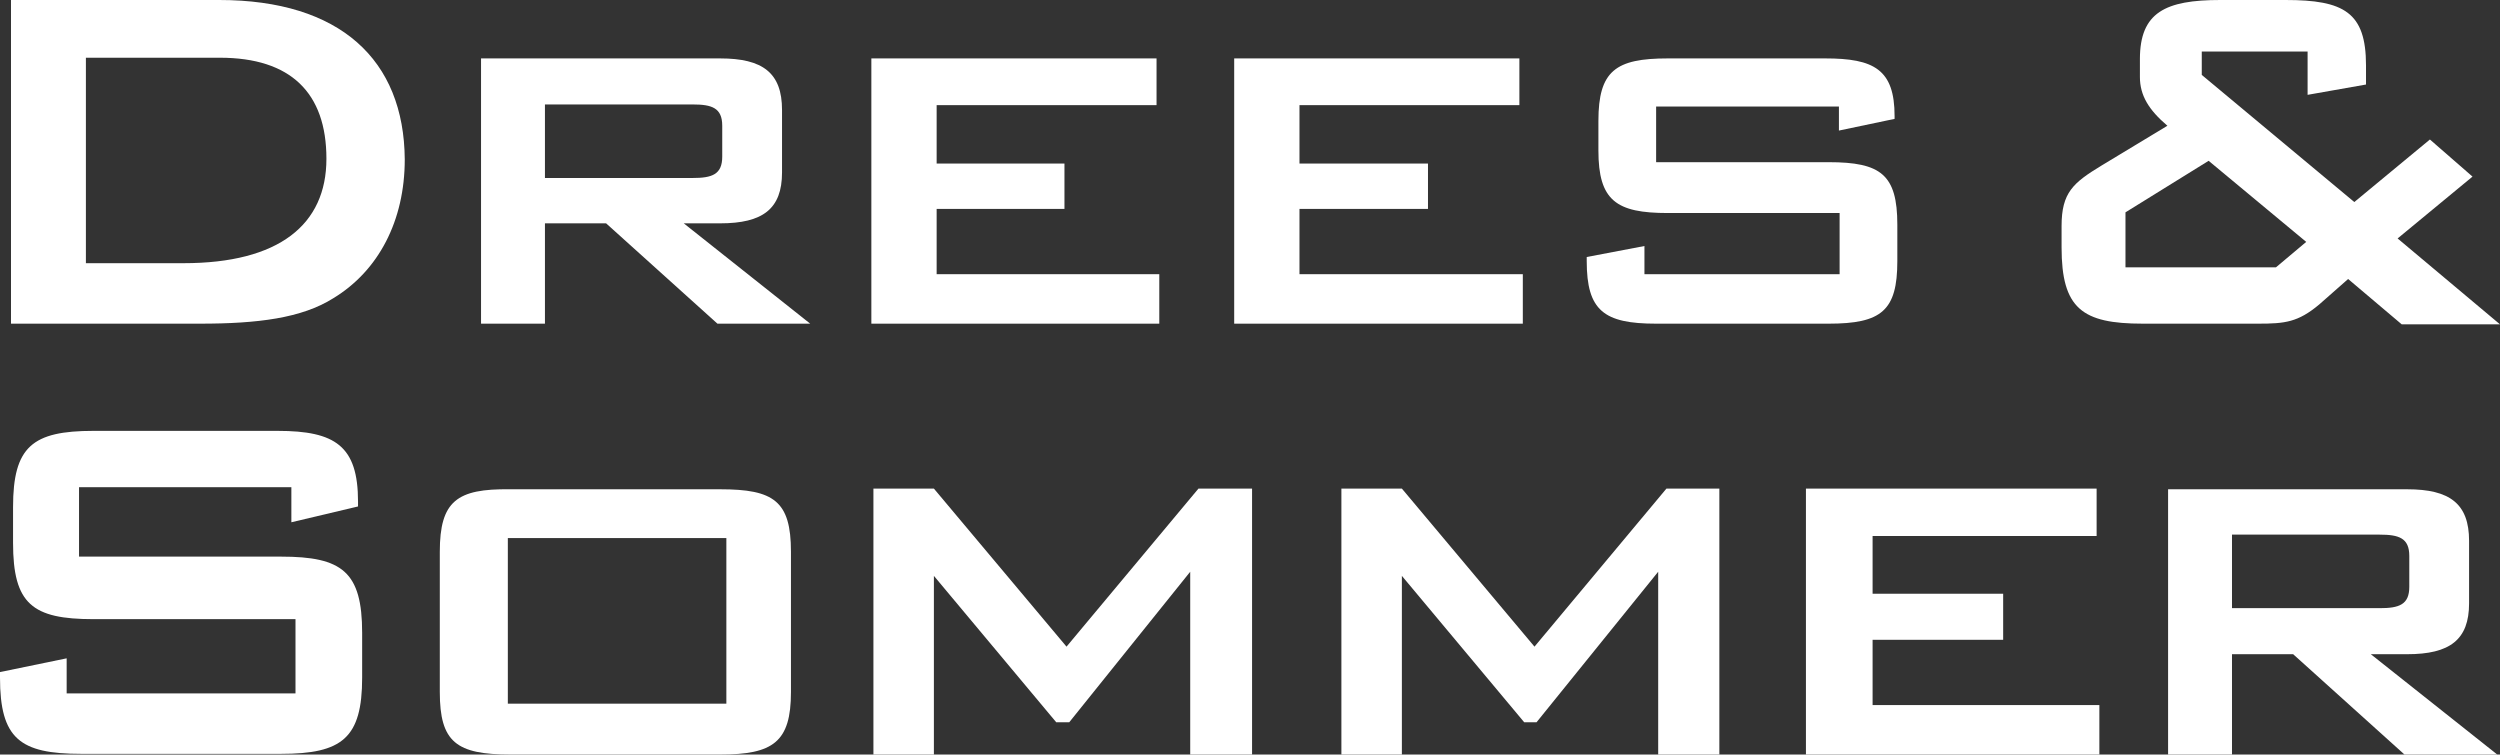
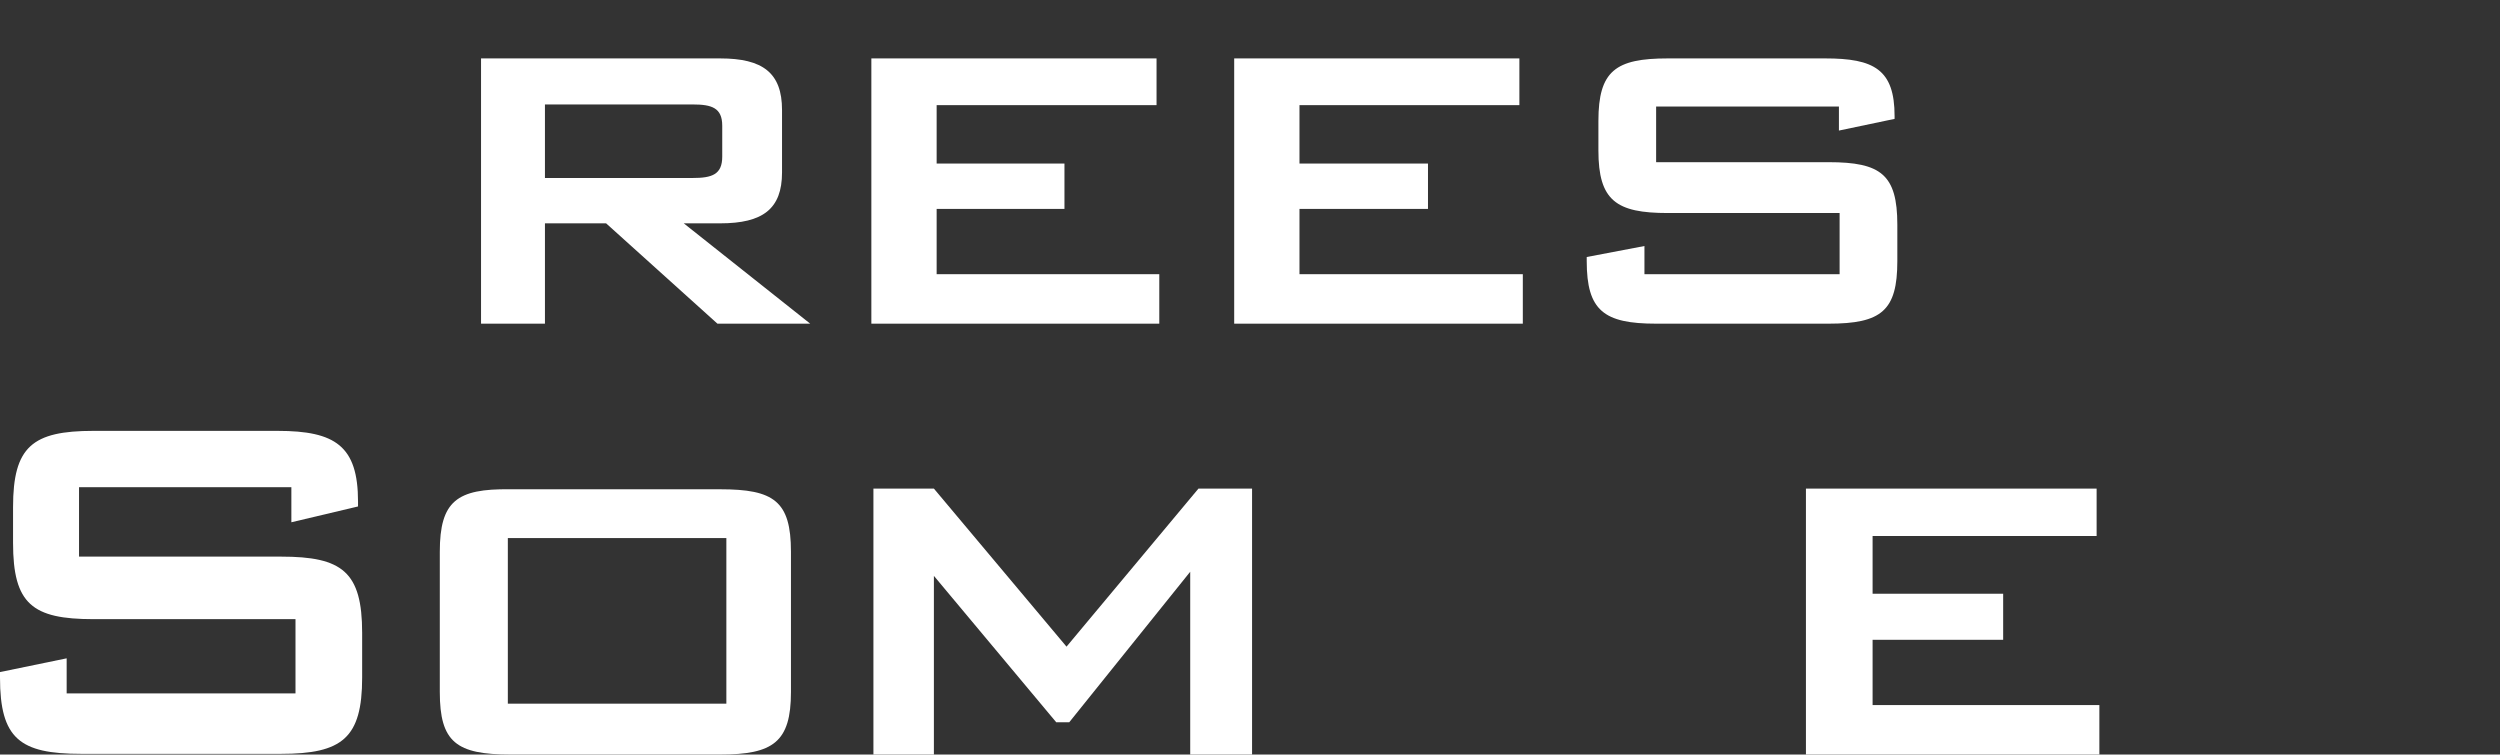
<svg xmlns="http://www.w3.org/2000/svg" id="Ebene_1" data-name="Ebene 1" version="1.1" viewBox="0 0 363.8 109.8">
  <rect x="0" y="0" width="363.8" height="109.8" fill="#333333" stroke="none" />
  <defs>
    <style>
      .cls-1 {
        fill-rule: evenodd;
      }

      .cls-1, .cls-2 {
        fill: #fff;
        stroke-width: 0px;
      }
    </style>
  </defs>
  <path class="cls-2" d="M42.4,70.9v5.1l9.7-2.3v-.7c0-8.1-3.3-10.3-11.7-10.3H13.6c-8.9,0-11.7,2.3-11.7,11.1v5.2c0,8.9,2.8,11.1,11.7,11.1h29.4v10.8H9.7v-5.1l-9.7,2v.8c0,8.9,2.9,11.1,11.8,11.1h29.1c8.9,0,11.8-2.3,11.8-11.1v-6.5c0-8.9-2.9-11.1-11.8-11.1H11.5v-10.1h30.9Z" />
  <path class="cls-1" d="M64,80.3v20.4c0,7.3,2.4,9.1,10.3,9.1h30.5c7.7,0,10.3-1.8,10.3-9.1v-20.4c0-7.4-2.5-9.1-10.3-9.1h-30.6c-7.7-.1-10.2,1.7-10.2,9.1h0ZM73.9,102.4v-24.1h31.8v24.1h-31.8Z" />
  <polygon class="cls-2" points="127.1 109.8 135.9 109.8 135.9 83.8 153.7 105.1 155.6 105.1 173.2 83.2 173.2 109.8 182.2 109.8 182.2 71.1 174.4 71.1 155.2 94.1 135.9 71.1 127.1 71.1 127.1 109.8" />
-   <polygon class="cls-2" points="195.2 109.8 204 109.8 204 83.8 221.8 105.1 223.6 105.1 241.3 83.2 241.3 109.8 250.2 109.8 250.2 71.1 242.5 71.1 223.3 94.1 204 71.1 195.2 71.1 195.2 109.8" />
  <polygon class="cls-2" points="262.8 109.8 305.5 109.8 305.5 102.6 272.5 102.6 272.5 93.1 291.5 93.1 291.5 86.4 272.5 86.4 272.5 78 305.1 78 305.1 71.1 262.8 71.1 262.8 109.8" />
-   <path class="cls-1" d="M315.5,109.8h9.3v-14.6h8.9l16.2,14.6h13.5l-18.4-14.6h5.3c6.2,0,9-2.1,9-7.4v-9.1c0-5.4-2.8-7.5-9-7.5h-34.8v38.6h0ZM346.3,77.8c2.8,0,4.3.5,4.3,3.1v4.5c0,2.6-1.5,3.1-4.3,3.1h-21.5v-10.7h21.5Z" />
-   <path class="cls-1" d="M1.6,47.1h27.5c8.4,0,14.8-.8,19.4-3.7,6.6-4,10.4-11.3,10.4-20.2C58.8,8.7,49.5,0,31.9,0H1.6v47.1h0ZM12.5,38.3V8.4h19.5c10.3,0,15.5,5.1,15.5,14.7s-6.9,15.2-20.8,15.2h-14.2Z" />
  <path class="cls-1" d="M70,47.1h9.3v-14.6h8.9l16.2,14.6h13.5l-18.4-14.6h5.3c6.2,0,9-2.1,9-7.4v-9.1c0-5.4-2.8-7.5-9-7.5h-34.8v38.6h0ZM100.8,15.2c2.8,0,4.3.5,4.3,3.1v4.5c0,2.6-1.5,3.1-4.3,3.1h-21.5v-10.7h21.5Z" />
  <polygon class="cls-2" points="126.8 47.1 168.7 47.1 168.7 39.9 136.3 39.9 136.3 30.4 154.9 30.4 154.9 23.8 136.3 23.8 136.3 15.3 168.3 15.3 168.3 8.5 126.8 8.5 126.8 47.1" />
  <polygon class="cls-2" points="179.6 47.1 221.6 47.1 221.6 39.9 189.1 39.9 189.1 30.4 207.8 30.4 207.8 23.8 189.1 23.8 189.1 15.3 221.1 15.3 221.1 8.5 179.6 8.5 179.6 47.1" />
  <path class="cls-2" d="M267.6,15.4v3.6l8.1-1.7v-.4c0-6.8-3-8.4-10.1-8.4h-22.9c-7.6,0-10.1,1.8-10.1,9.1v4.3c0,7.3,2.6,9.1,10.1,9.1h25v8.9h-28.4v-4.1l-8.4,1.6v.6c0,7.2,2.5,9.1,10.1,9.1h25.1c7.7,0,10-1.9,10-9.1v-5.3c0-7.3-2.4-9.1-10-9.1h-25.1v-8.1h26.6Z" />
-   <path class="cls-1" d="M311.8,47.1h16.8c3.9,0,5.8-.2,8.9-2.8l4.2-3.7,7.8,6.6h14.3l-14.9-12.5,10.9-9-6.2-5.4-11,9.1-22.2-18.5v-3.4h15.4v6.3l8.5-1.5v-2.8C344.3,1.8,341.1,0,332.6,0h-9.5C315.1,0,311.4,1.8,311.4,8.6v2.6c0,2.7,1.3,4.8,4,7.1l-9.6,5.8c-4.1,2.5-5.8,3.9-5.8,8.8v3.1c0,8.9,3,11.1,11.8,11.1h0ZM309.3,38.9v-8l12.1-7.5,14.2,11.8-4.4,3.7h-21.9Z" />
</svg>